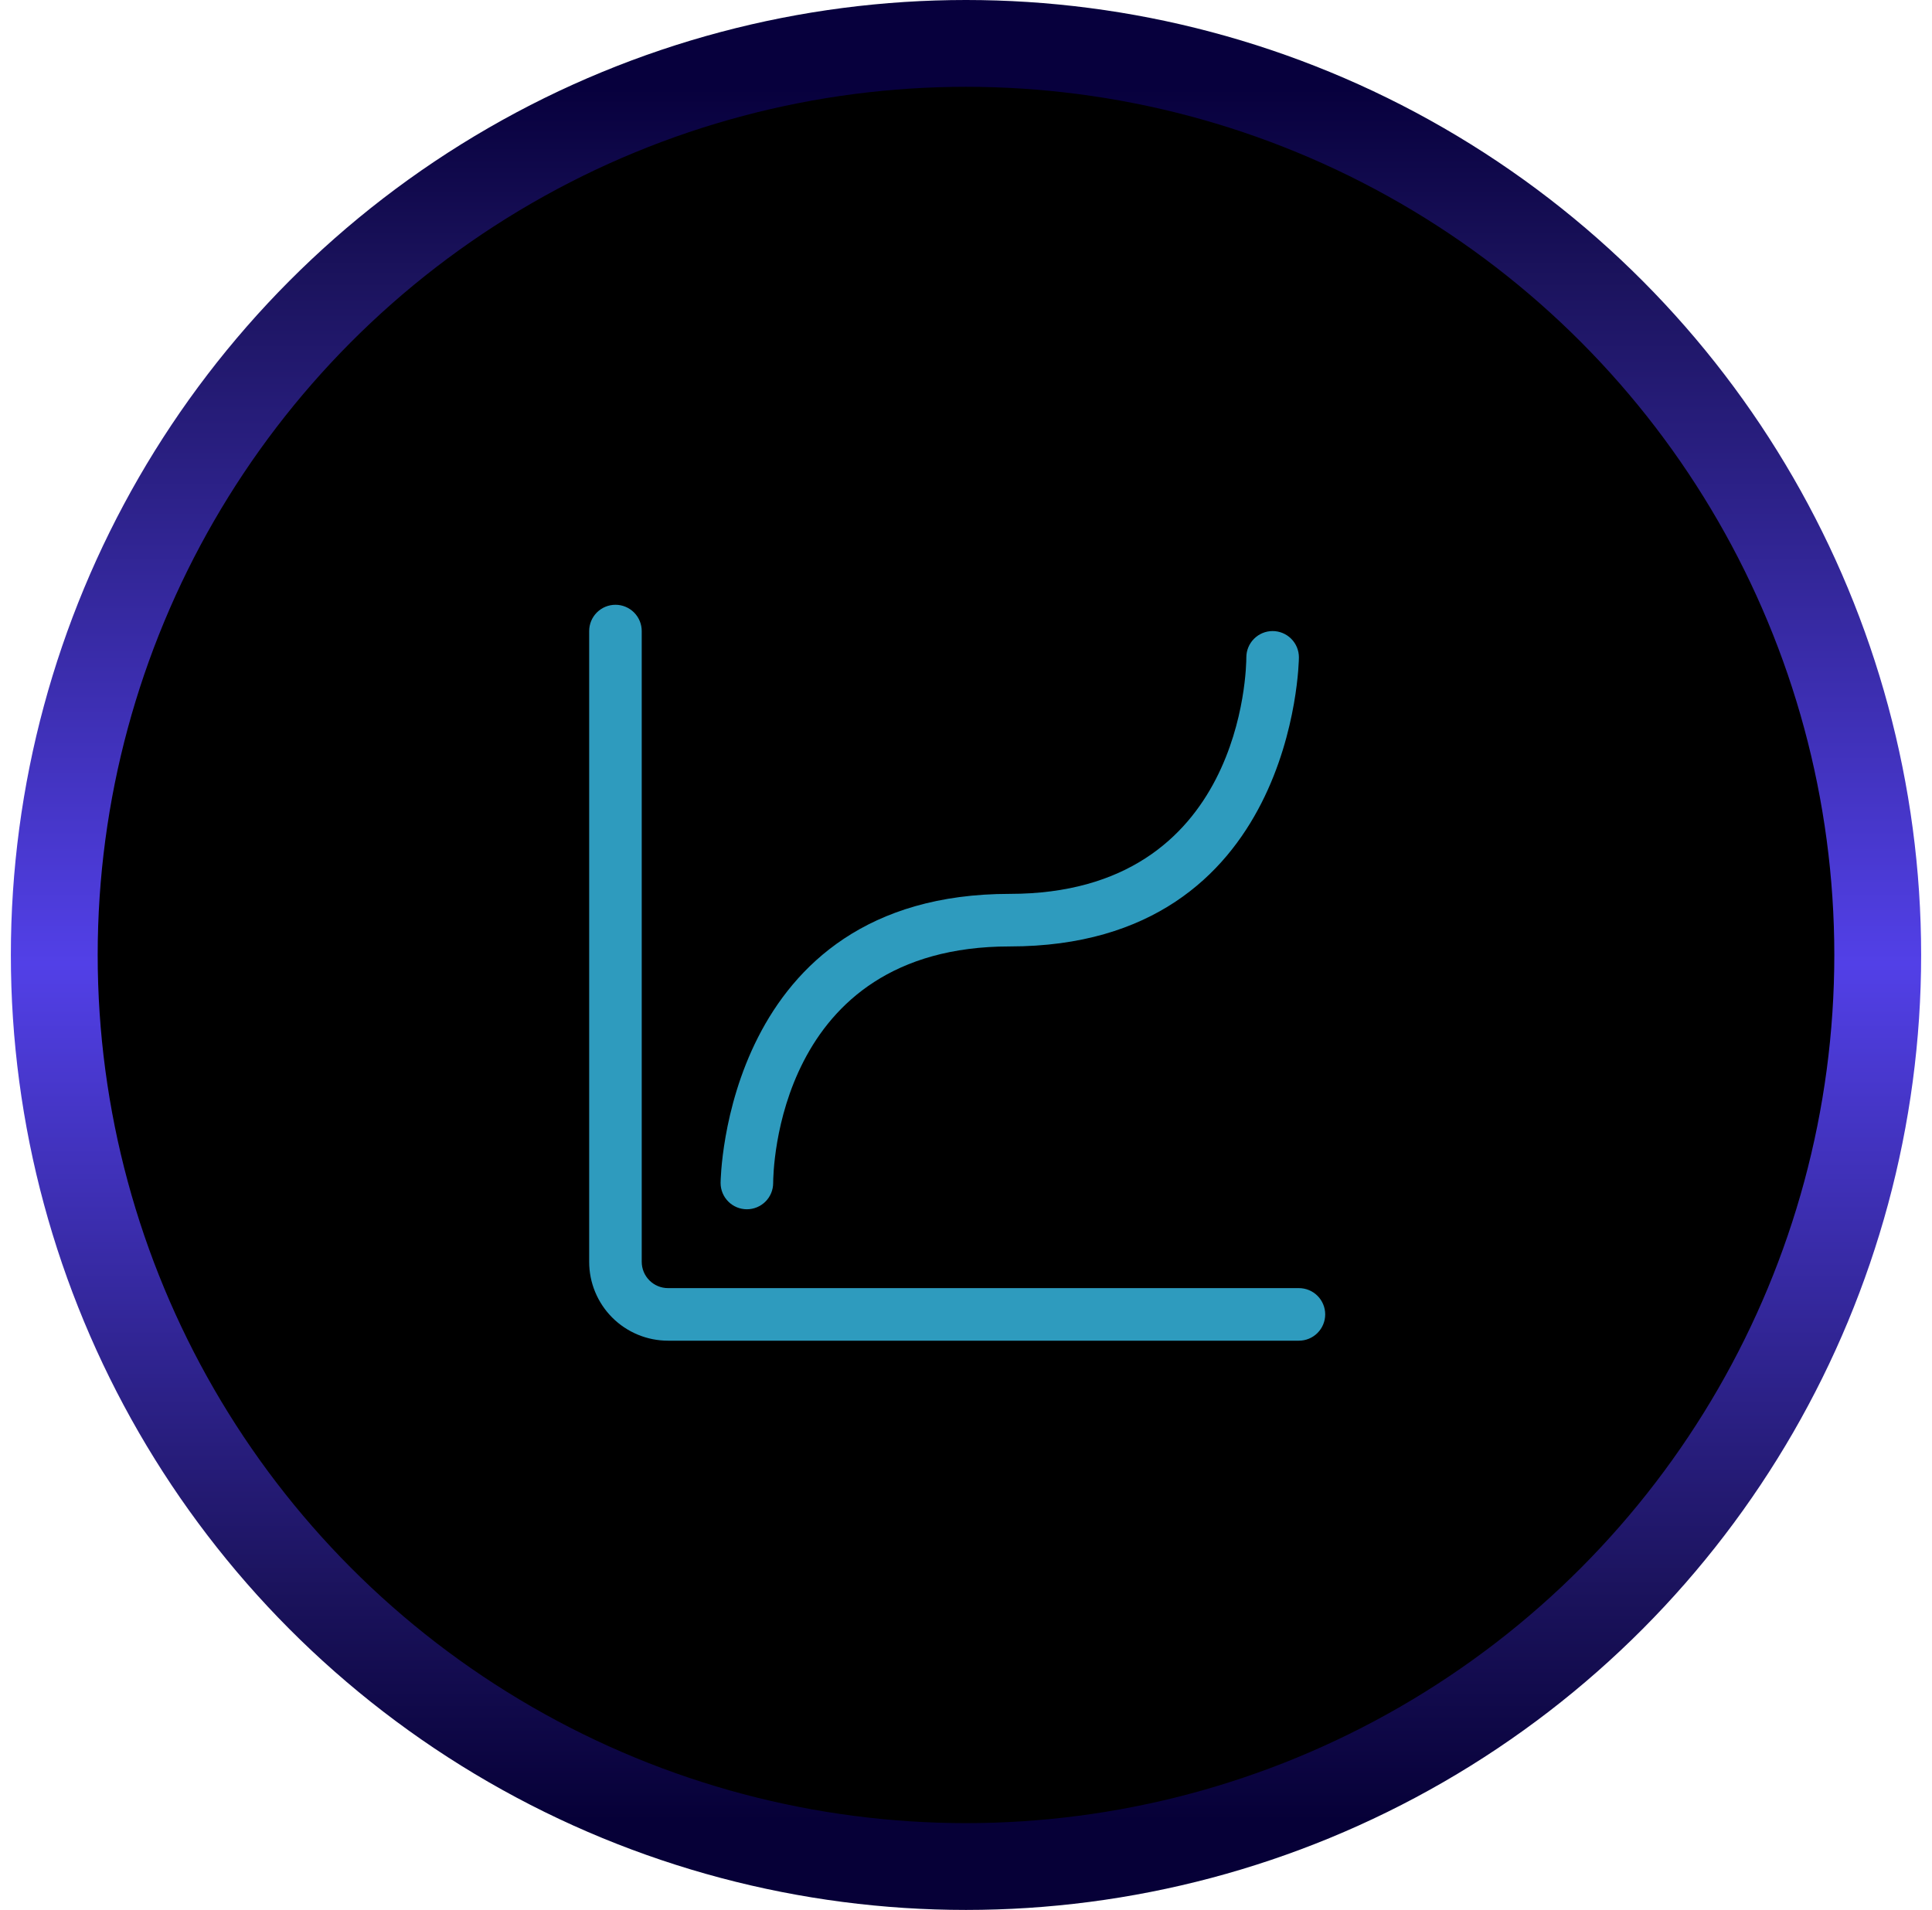
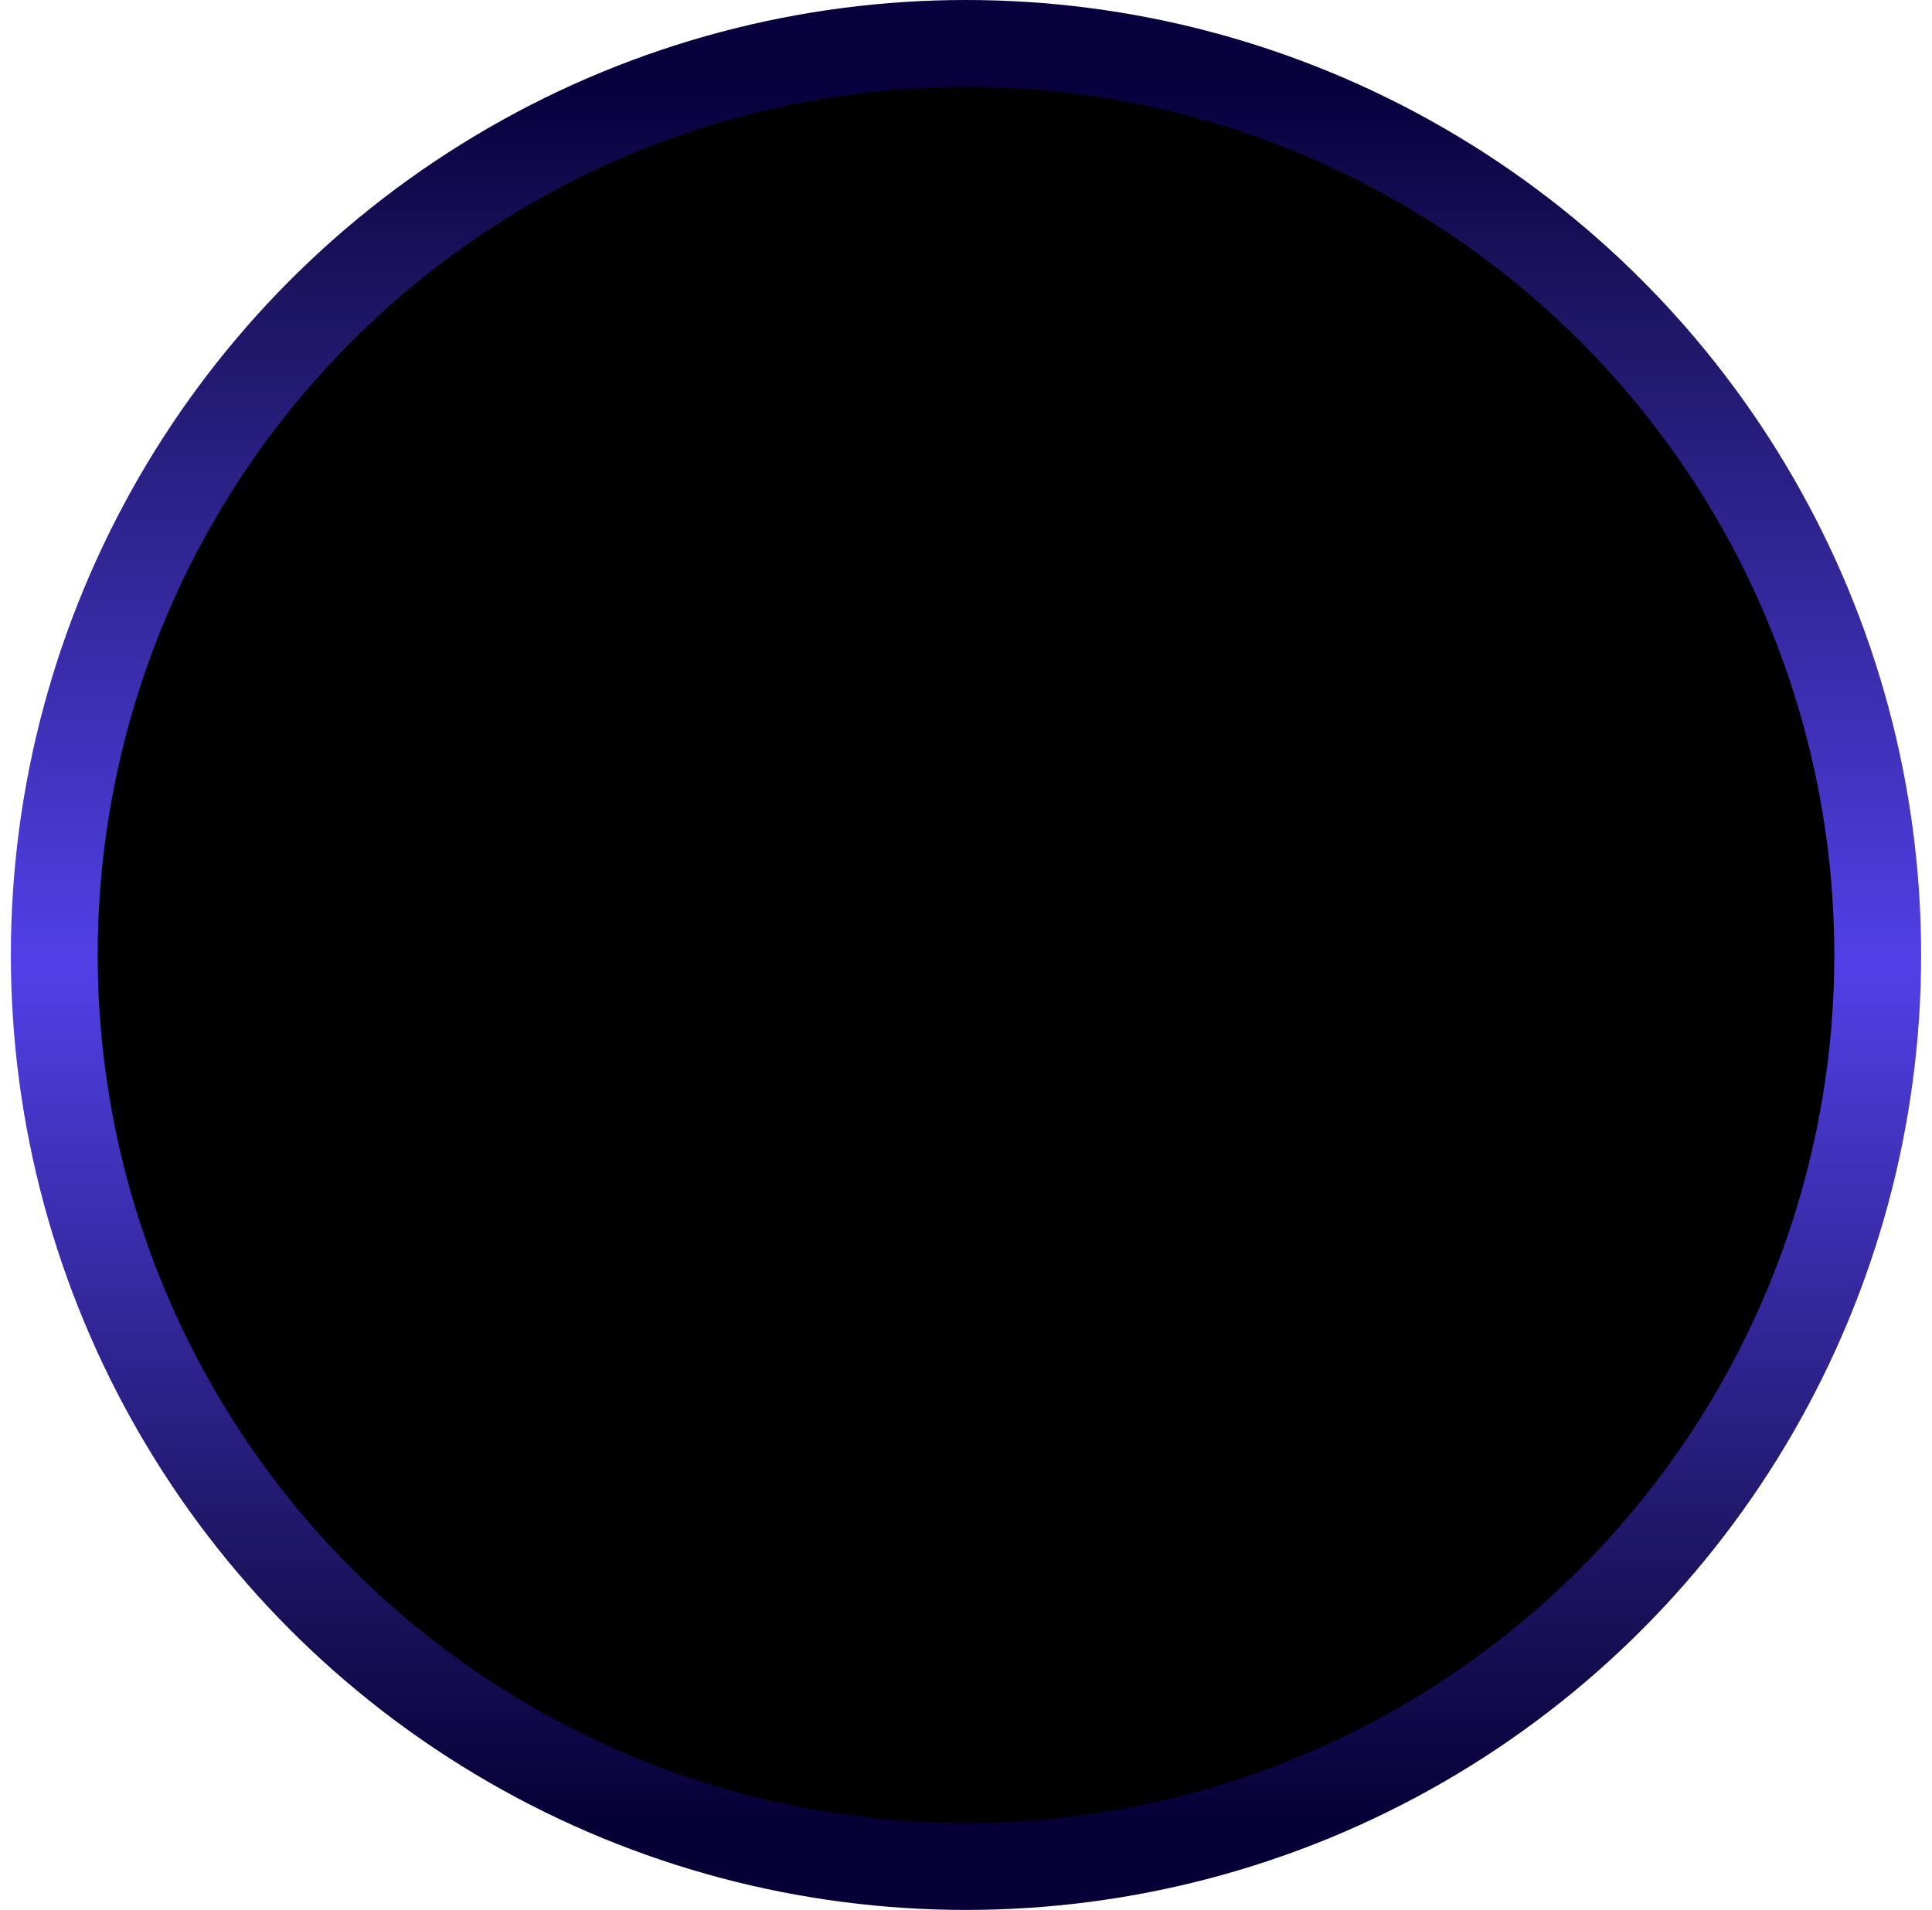
<svg xmlns="http://www.w3.org/2000/svg" width="89" height="88" viewBox="0 0 89 88" fill="none">
  <circle cx="44.5" cy="44" r="42" fill="black" stroke="url(#paint0_linear_65_357)" stroke-width="4" />
  <g clip-path="url(#clip0_65_357)">
-     <path d="M34.406 55.717C34.727 55.717 35.035 55.589 35.263 55.362C35.49 55.135 35.617 54.827 35.617 54.506C35.617 54.058 35.738 43.607 46.516 43.607C59.678 43.607 59.836 30.42 59.836 30.287C59.836 29.966 59.708 29.658 59.481 29.431C59.254 29.204 58.946 29.076 58.625 29.076C58.304 29.076 57.996 29.204 57.769 29.431C57.542 29.658 57.414 29.966 57.414 30.287C57.414 30.735 57.293 41.185 46.516 41.185C33.353 41.185 33.195 54.373 33.195 54.506C33.195 54.827 33.323 55.135 33.55 55.362C33.777 55.589 34.085 55.717 34.406 55.717Z" fill="#2E9BBE" />
-     <path d="M59.836 59.35H30.773C30.452 59.35 30.144 59.222 29.917 58.995C29.69 58.768 29.562 58.46 29.562 58.139V29.076C29.562 28.755 29.435 28.447 29.208 28.22C28.981 27.993 28.673 27.865 28.352 27.865C28.03 27.865 27.722 27.993 27.495 28.22C27.268 28.447 27.141 28.755 27.141 29.076V58.139C27.141 59.102 27.523 60.026 28.205 60.708C28.886 61.389 29.81 61.772 30.773 61.772H59.836C60.157 61.772 60.465 61.644 60.692 61.417C60.919 61.19 61.047 60.882 61.047 60.56C61.047 60.239 60.919 59.931 60.692 59.704C60.465 59.477 60.157 59.35 59.836 59.35Z" fill="#2E9BBE" />
-   </g>
+     </g>
  <defs>
    <linearGradient id="paint0_linear_65_357" x1="44.5" y1="4" x2="44.5" y2="84" gradientUnits="userSpaceOnUse">
      <stop stop-color="#07003D" />
      <stop offset="0.11" stop-color="#1B135D" />
      <stop offset="0.505" stop-color="#5240E7" />
      <stop offset="0.865" stop-color="#1B135D" />
      <stop offset="1" stop-color="#060037" />
    </linearGradient>
    <clipPath id="clip0_65_357">
-       <rect width="37" height="35" fill="white" transform="translate(26.5 27)" />
-     </clipPath>
+       </clipPath>
  </defs>
</svg>